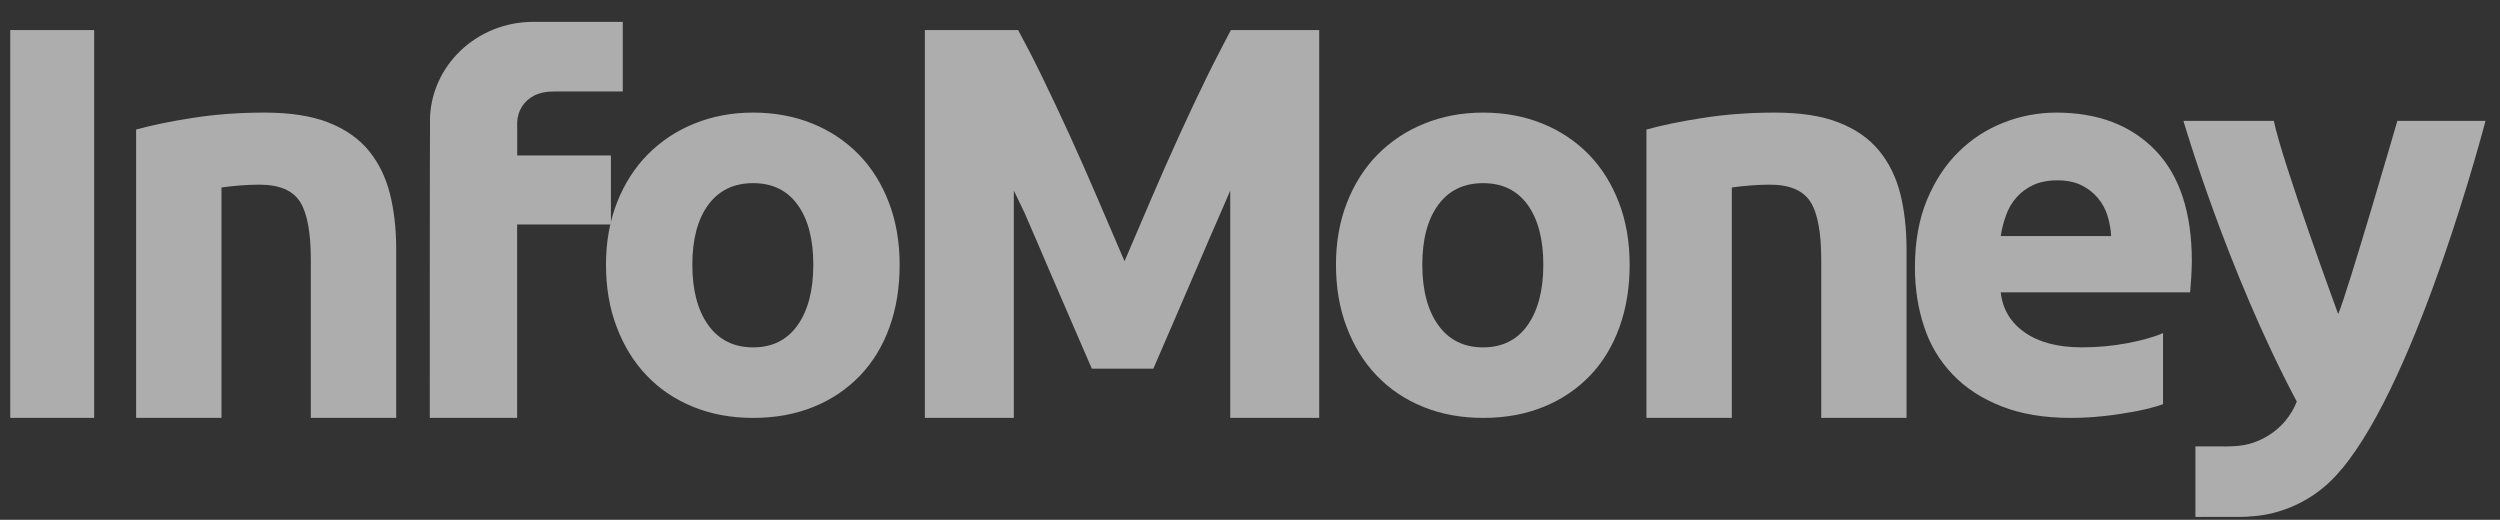
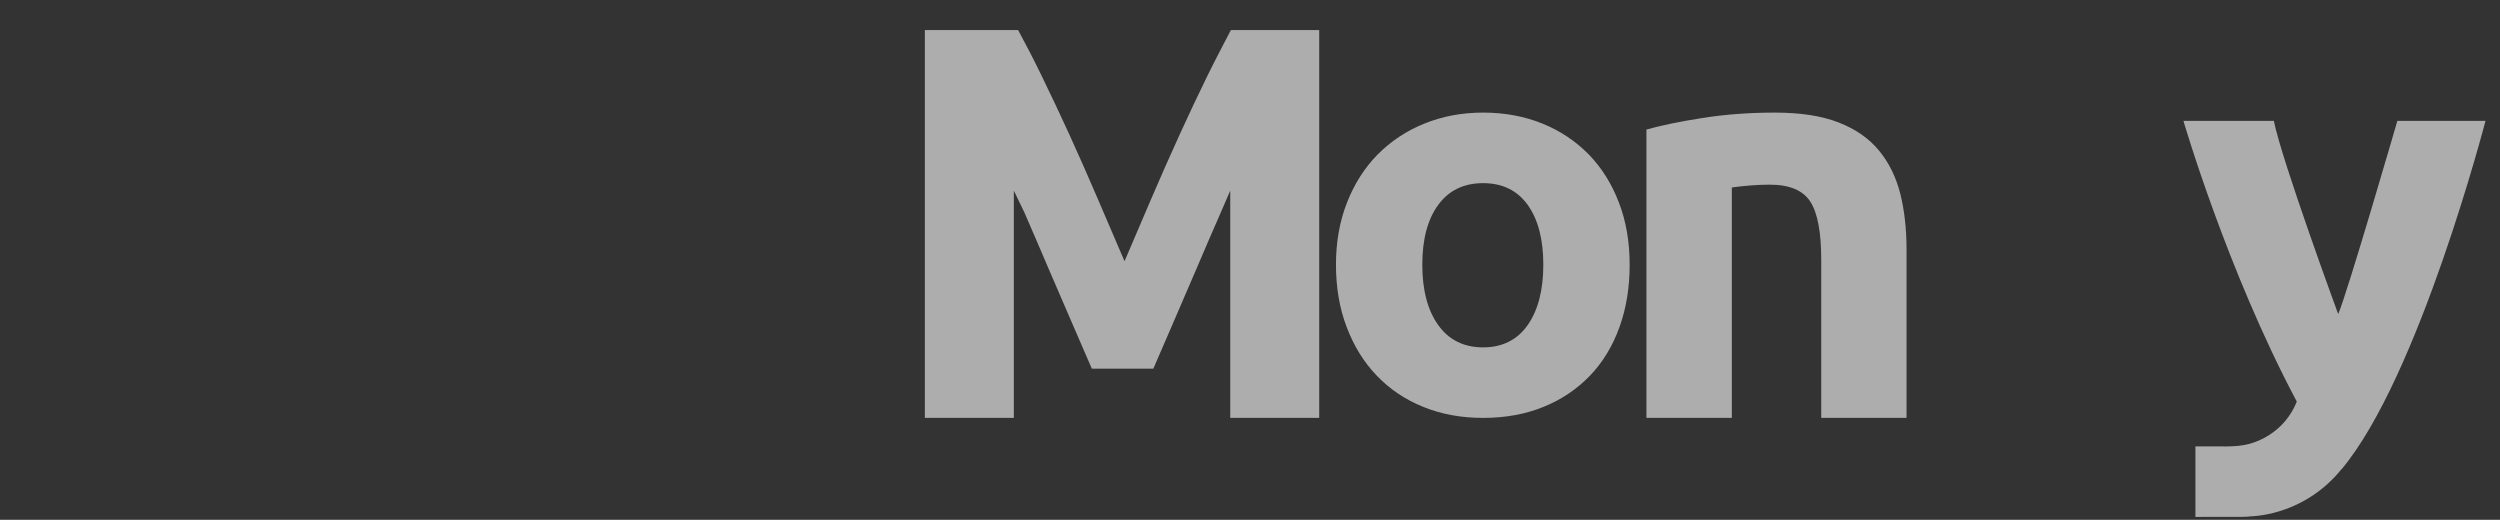
<svg xmlns="http://www.w3.org/2000/svg" width="101" height="21" viewBox="0 0 101 21" fill="none">
  <rect x="0" y="0" width="101" height="21" fill="#333333" stroke="none" />
  <g opacity="0.6">
    <path fill-rule="evenodd" clip-rule="evenodd" d="M100.414 4.883H96.853C96.853 4.883 94.831 11.85 94.463 12.689C94.463 12.689 92.201 6.534 91.862 4.883H88.211C88.211 4.883 89.966 10.916 92.789 16.221L92.782 16.244C92.56 16.798 92.167 17.268 91.661 17.584C91.418 17.739 91.146 17.859 90.861 17.936C90.565 18.014 90.268 18.032 89.964 18.036C89.8 18.039 88.695 18.034 88.695 18.034V20.883C88.695 20.883 90.614 20.883 90.614 20.881C90.654 20.881 90.695 20.874 90.735 20.874H90.836V20.867C91.115 20.854 91.389 20.824 91.653 20.766C92.814 20.52 93.854 19.88 94.596 18.954L94.599 18.959C97.731 15.221 100.414 4.883 100.414 4.883ZM61.72 13.131C61.298 13.731 60.696 14.034 59.917 14.034C59.135 14.034 58.531 13.731 58.103 13.131C57.674 12.53 57.461 11.717 57.461 10.694C57.461 9.669 57.674 8.864 58.103 8.279C58.532 7.692 59.135 7.399 59.918 7.399C60.696 7.399 61.298 7.692 61.72 8.279C62.139 8.864 62.35 9.669 62.35 10.694C62.35 11.718 62.139 12.53 61.72 13.131ZM64.187 6.24C63.656 5.7 63.019 5.276 62.316 4.994C61.588 4.699 60.789 4.549 59.917 4.549C59.06 4.549 58.267 4.699 57.544 4.994C56.837 5.276 56.195 5.7 55.658 6.24C55.131 6.776 54.718 7.422 54.421 8.179C54.122 8.936 53.973 9.773 53.973 10.694C53.973 11.615 54.116 12.458 54.408 13.22C54.698 13.984 55.104 14.64 55.625 15.18C56.145 15.723 56.768 16.141 57.496 16.437C58.221 16.733 59.029 16.883 59.918 16.883C60.82 16.883 61.633 16.733 62.361 16.436C63.066 16.155 63.704 15.726 64.232 15.18C64.752 14.64 65.149 13.984 65.425 13.22C65.701 12.458 65.838 11.614 65.838 10.694C65.838 9.773 65.695 8.935 65.402 8.179C65.113 7.422 64.706 6.776 64.187 6.24ZM75.913 6.084C75.513 5.596 74.97 5.217 74.281 4.948C73.596 4.68 72.735 4.549 71.701 4.549C70.681 4.549 69.711 4.62 68.784 4.766C67.859 4.911 67.104 5.068 66.516 5.234V16.883H69.966V7.574C70.182 7.543 70.427 7.515 70.707 7.493C70.984 7.471 71.246 7.46 71.493 7.46C72.296 7.46 72.841 7.689 73.138 8.148C73.431 8.605 73.578 9.386 73.578 10.485V16.883H77.024V10.072C77.024 9.248 76.939 8.499 76.771 7.824C76.599 7.153 76.315 6.574 75.913 6.084ZM48.781 3.059C48.397 3.845 48.023 4.636 47.66 5.433C47.272 6.283 46.886 7.154 46.505 8.043C46.124 8.932 45.764 9.77 45.431 10.553C45.096 9.77 44.738 8.931 44.354 8.043C43.98 7.169 43.595 6.299 43.201 5.433C42.837 4.637 42.463 3.845 42.08 3.059C41.779 2.437 41.463 1.823 41.133 1.216H37.364V16.883H40.959V7.701L41.386 8.585C41.719 9.354 42.053 10.123 42.379 10.892C42.708 11.661 43.027 12.394 43.331 13.096L44.109 14.893H46.595C46.808 14.395 47.068 13.796 47.373 13.096C47.678 12.394 47.995 11.66 48.323 10.892C48.65 10.123 48.981 9.354 49.319 8.585C49.451 8.279 49.579 7.985 49.702 7.701V16.883H53.296V1.216H49.728C49.728 1.216 49.128 2.352 48.781 3.059Z" fill="white" />
-     <path fill-rule="evenodd" clip-rule="evenodd" d="M81.043 8.701C81.135 8.435 81.278 8.189 81.464 7.978C81.644 7.771 81.87 7.603 82.139 7.476C82.413 7.35 82.739 7.286 83.116 7.286C83.508 7.286 83.835 7.356 84.1 7.489C84.348 7.611 84.569 7.782 84.748 7.992C84.927 8.202 85.061 8.447 85.141 8.711C85.225 8.979 85.276 9.254 85.289 9.536H80.829C80.873 9.251 80.944 8.971 81.043 8.701ZM84.111 14.033C83.144 14.033 82.376 13.833 81.801 13.431C81.228 13.031 80.905 12.49 80.829 11.809H88.481C88.496 11.628 88.511 11.425 88.527 11.194C88.538 10.966 88.55 10.752 88.55 10.56C88.55 8.586 88.058 7.09 87.079 6.076C86.096 5.058 84.76 4.549 83.069 4.549C82.344 4.55 81.626 4.686 80.951 4.952C80.266 5.218 79.659 5.612 79.131 6.131C78.601 6.649 78.175 7.298 77.849 8.077C77.526 8.857 77.363 9.767 77.363 10.804C77.363 11.666 77.488 12.467 77.738 13.209C77.972 13.93 78.367 14.588 78.892 15.133C79.413 15.678 80.069 16.104 80.861 16.415C81.654 16.727 82.585 16.883 83.659 16.883C84.082 16.883 84.504 16.861 84.926 16.816C85.349 16.773 85.744 16.715 86.116 16.648C86.485 16.581 86.821 16.505 87.123 16.415C87.22 16.386 87.301 16.356 87.387 16.328V13.457C87.012 13.62 86.527 13.755 85.933 13.866C85.339 13.979 84.731 14.033 84.111 14.033ZM14.896 6.083C14.493 5.596 13.951 5.217 13.265 4.948C12.579 4.68 11.719 4.549 10.684 4.549C9.665 4.549 8.693 4.62 7.767 4.766C6.842 4.911 6.086 5.068 5.499 5.234V16.883H8.948V7.574C9.163 7.543 9.41 7.515 9.689 7.493C9.966 7.471 10.227 7.46 10.475 7.46C11.278 7.46 11.825 7.689 12.119 8.148C12.411 8.605 12.557 9.386 12.557 10.485V16.883H16.007V10.072C16.007 9.248 15.922 8.499 15.753 7.824C15.581 7.153 15.296 6.574 14.896 6.083ZM32.228 13.131C31.808 13.731 31.206 14.034 30.425 14.034C29.646 14.034 29.041 13.731 28.61 13.131C28.184 12.53 27.97 11.717 27.97 10.694C27.97 9.669 28.184 8.864 28.61 8.279C29.041 7.692 29.646 7.399 30.425 7.399C31.206 7.399 31.808 7.692 32.228 8.279C32.649 8.864 32.858 9.669 32.858 10.694C32.858 11.718 32.649 12.53 32.228 13.131ZM34.692 6.24C34.163 5.699 33.527 5.275 32.824 4.994C32.098 4.698 31.298 4.549 30.424 4.549C29.568 4.549 28.777 4.698 28.051 4.994C27.345 5.276 26.704 5.7 26.168 6.24C25.64 6.776 25.227 7.422 24.929 8.178C24.631 8.936 24.482 9.773 24.482 10.694C24.482 11.615 24.625 12.458 24.918 13.22C25.207 13.984 25.614 14.64 26.134 15.18C26.653 15.723 27.277 16.141 28.006 16.437C28.731 16.733 29.538 16.883 30.425 16.883C31.328 16.883 32.143 16.733 32.87 16.436C33.576 16.155 34.213 15.726 34.74 15.18C35.26 14.64 35.659 13.983 35.935 13.22C36.211 12.458 36.346 11.614 36.346 10.694C36.346 9.773 36.2 8.935 35.909 8.178C35.621 7.422 35.215 6.776 34.692 6.24ZM0.414 16.883H3.804V1.216H0.414V16.883Z" fill="white" />
-     <path fill-rule="evenodd" clip-rule="evenodd" d="M20.895 4.936C20.902 4.712 20.969 4.493 21.089 4.304C21.21 4.115 21.379 3.963 21.58 3.862C21.601 3.851 21.622 3.84 21.644 3.83C21.648 3.829 21.651 3.829 21.655 3.826C21.703 3.806 21.749 3.79 21.794 3.776C22.088 3.683 22.376 3.696 22.68 3.696H25.16V0.883H21.544C19.25 0.883 17.387 2.666 17.369 4.874L17.373 4.873C17.363 5.116 17.363 16.883 17.363 16.883H20.892V9.069H24.681V6.281H20.895V4.936Z" fill="white" />
  </g>
</svg>